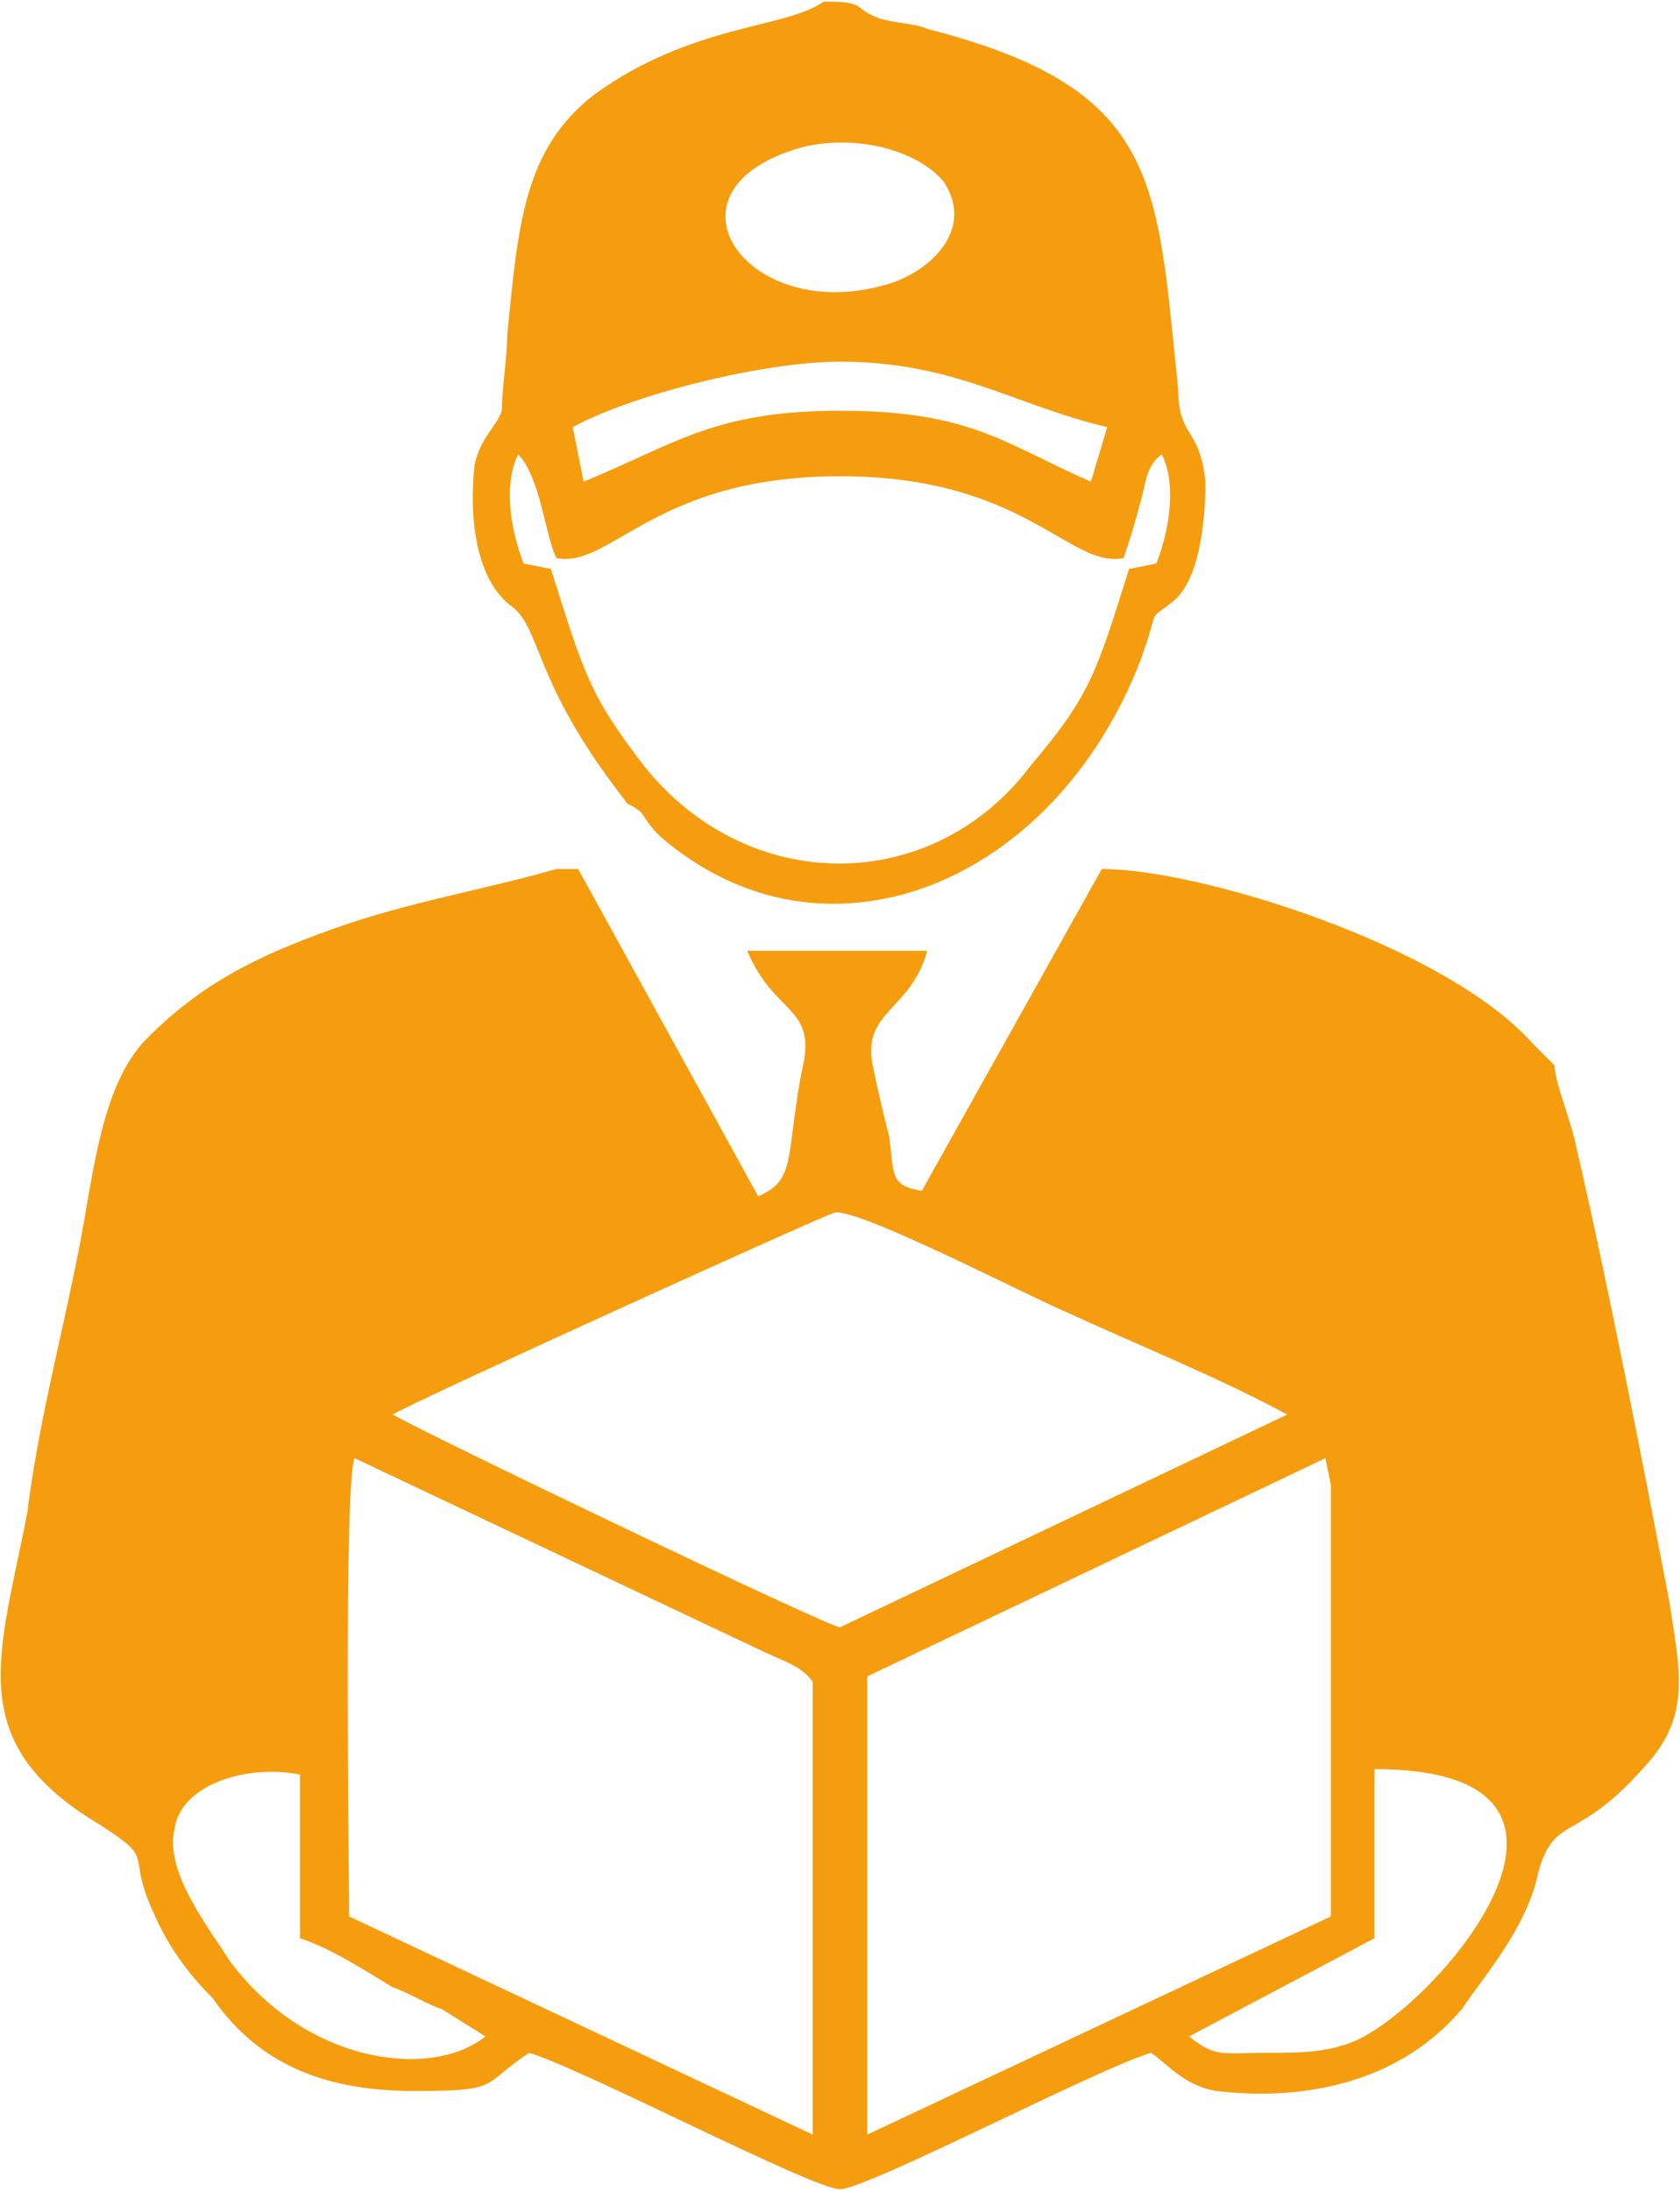
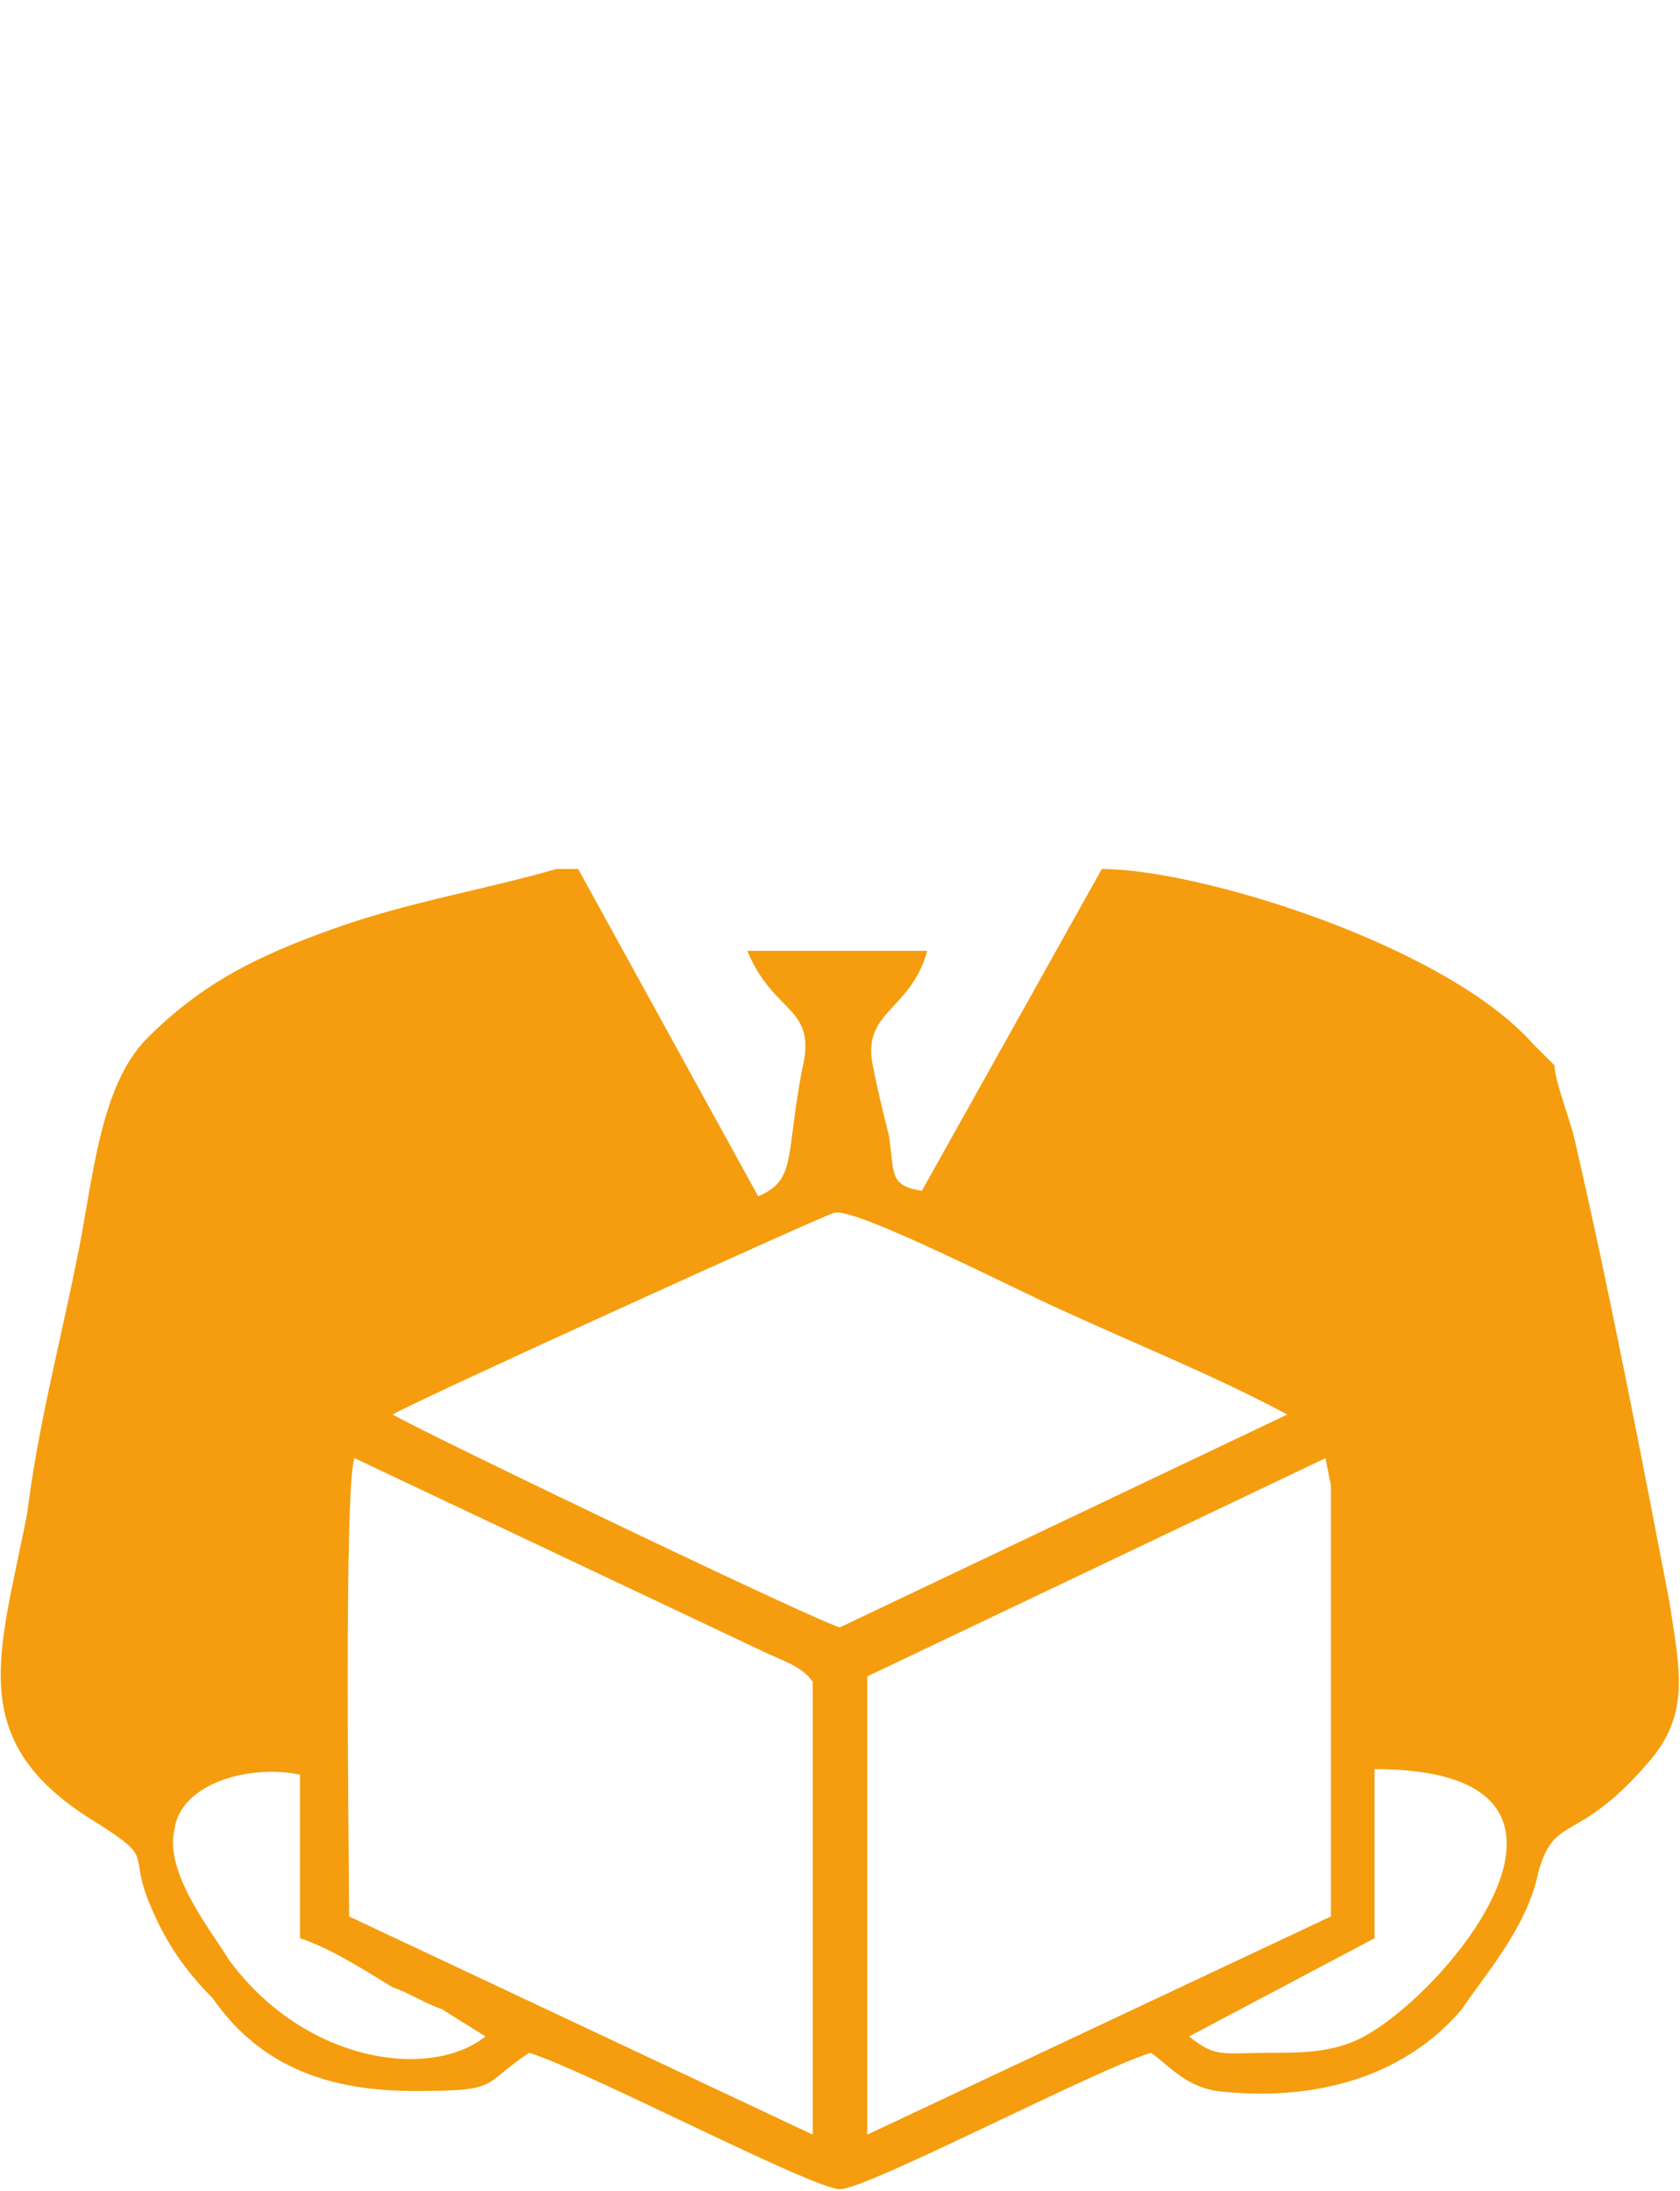
<svg xmlns="http://www.w3.org/2000/svg" xml:space="preserve" width="25.974mm" height="33.867mm" version="1.1" style="shape-rendering:geometricPrecision; text-rendering:geometricPrecision; image-rendering:optimizeQuality; fill-rule:evenodd; clip-rule:evenodd" viewBox="0 0 308 401">
  <defs>
    <style type="text/css">
   
    .fil0 {fill:#F59D0E}
   
  </style>
  </defs>
  <g id="Layer_x0020_1">
    <g id="_2168573093952">
      <path class="fil0" d="M159 391l0 -84 84 -40 1 5 0 3 0 71 0 5 -85 40zm-94 -124l74 35c4,2 8,3 10,6l0 83 -85 -40c0,-10 -1,-79 1,-84zm153 106l34 -18 0 -31c49,0 11,44 -4,50 -5,2 -10,2 -15,2 -9,0 -10,1 -15,-3zm-163 -48l0 30c6,2 12,6 17,9 3,1 6,3 9,4l8 5c-10,8 -33,5 -47,-14 -3,-5 -12,-16 -10,-24 1,-8 13,-12 23,-10zm181 -66l-82 39c-2,0 -75,-35 -82,-39 3,-2 80,-37 81,-37 4,-1 35,15 42,18 13,6 28,12 41,19zm49 -64l-4 -4c-16,-18 -61,-32 -79,-32l-33 59c-6,-1 -5,-3 -6,-10 -1,-4 -2,-8 -3,-13 -2,-10 7,-10 10,-21l-33 0c5,12 13,10 10,22 -3,16 -1,20 -8,23l-33 -60 -4 0c-14,4 -27,6 -41,11 -14,5 -24,10 -34,20 -9,9 -10,27 -13,41 -3,15 -7,30 -9,46 -5,26 -12,42 13,57 11,7 5,5 10,16 3,7 7,12 11,16 9,13 22,17 37,17 16,0 12,-1 21,-7 10,3 52,25 57,25 5,0 47,-22 57,-25 3,2 6,6 12,7 17,2 34,-2 45,-15 4,-6 12,-15 14,-25 3,-11 7,-5 20,-20 8,-9 6,-17 4,-30 -5,-26 -11,-57 -17,-83 -1,-5 -4,-12 -4,-15z" />
-       <path class="fil0" d="M209 92c1,-3 1,-7 4,-9 3,6 1,15 -1,20l-5 1c-6,19 -7,23 -18,36 -18,24 -52,24 -71,0 -10,-13 -11,-17 -17,-36l-5 -1c-2,-5 -4,-14 -1,-20 4,4 5,15 7,19 10,2 18,-15 52,-15 34,0 42,17 52,15 1,-3 2,-6 3,-10zm-104 -14c11,-6 35,-12 49,-12 21,0 32,8 49,12l-3 10c-16,-7 -22,-13 -46,-13 -23,0 -30,6 -47,13l-2 -10zm41 -51c10,-3 22,0 27,6 6,9 -3,17 -11,19 -25,7 -42,-17 -16,-25zm-31 120c4,2 2,2 6,6 30,26 72,9 88,-32 4,-11 1,-7 6,-11 5,-4 6,-15 6,-22 -1,-10 -5,-8 -5,-17 -4,-38 -3,-55 -46,-66 -2,-1 -6,-1 -9,-2 -5,-2 -2,-3 -10,-3 -7,5 -24,4 -42,17 -13,10 -14,24 -16,44 0,4 -1,10 -1,14 -1,3 -4,5 -5,10 -1,9 0,21 7,26 5,4 4,13 18,32l3 4z" />
    </g>
  </g>
</svg>